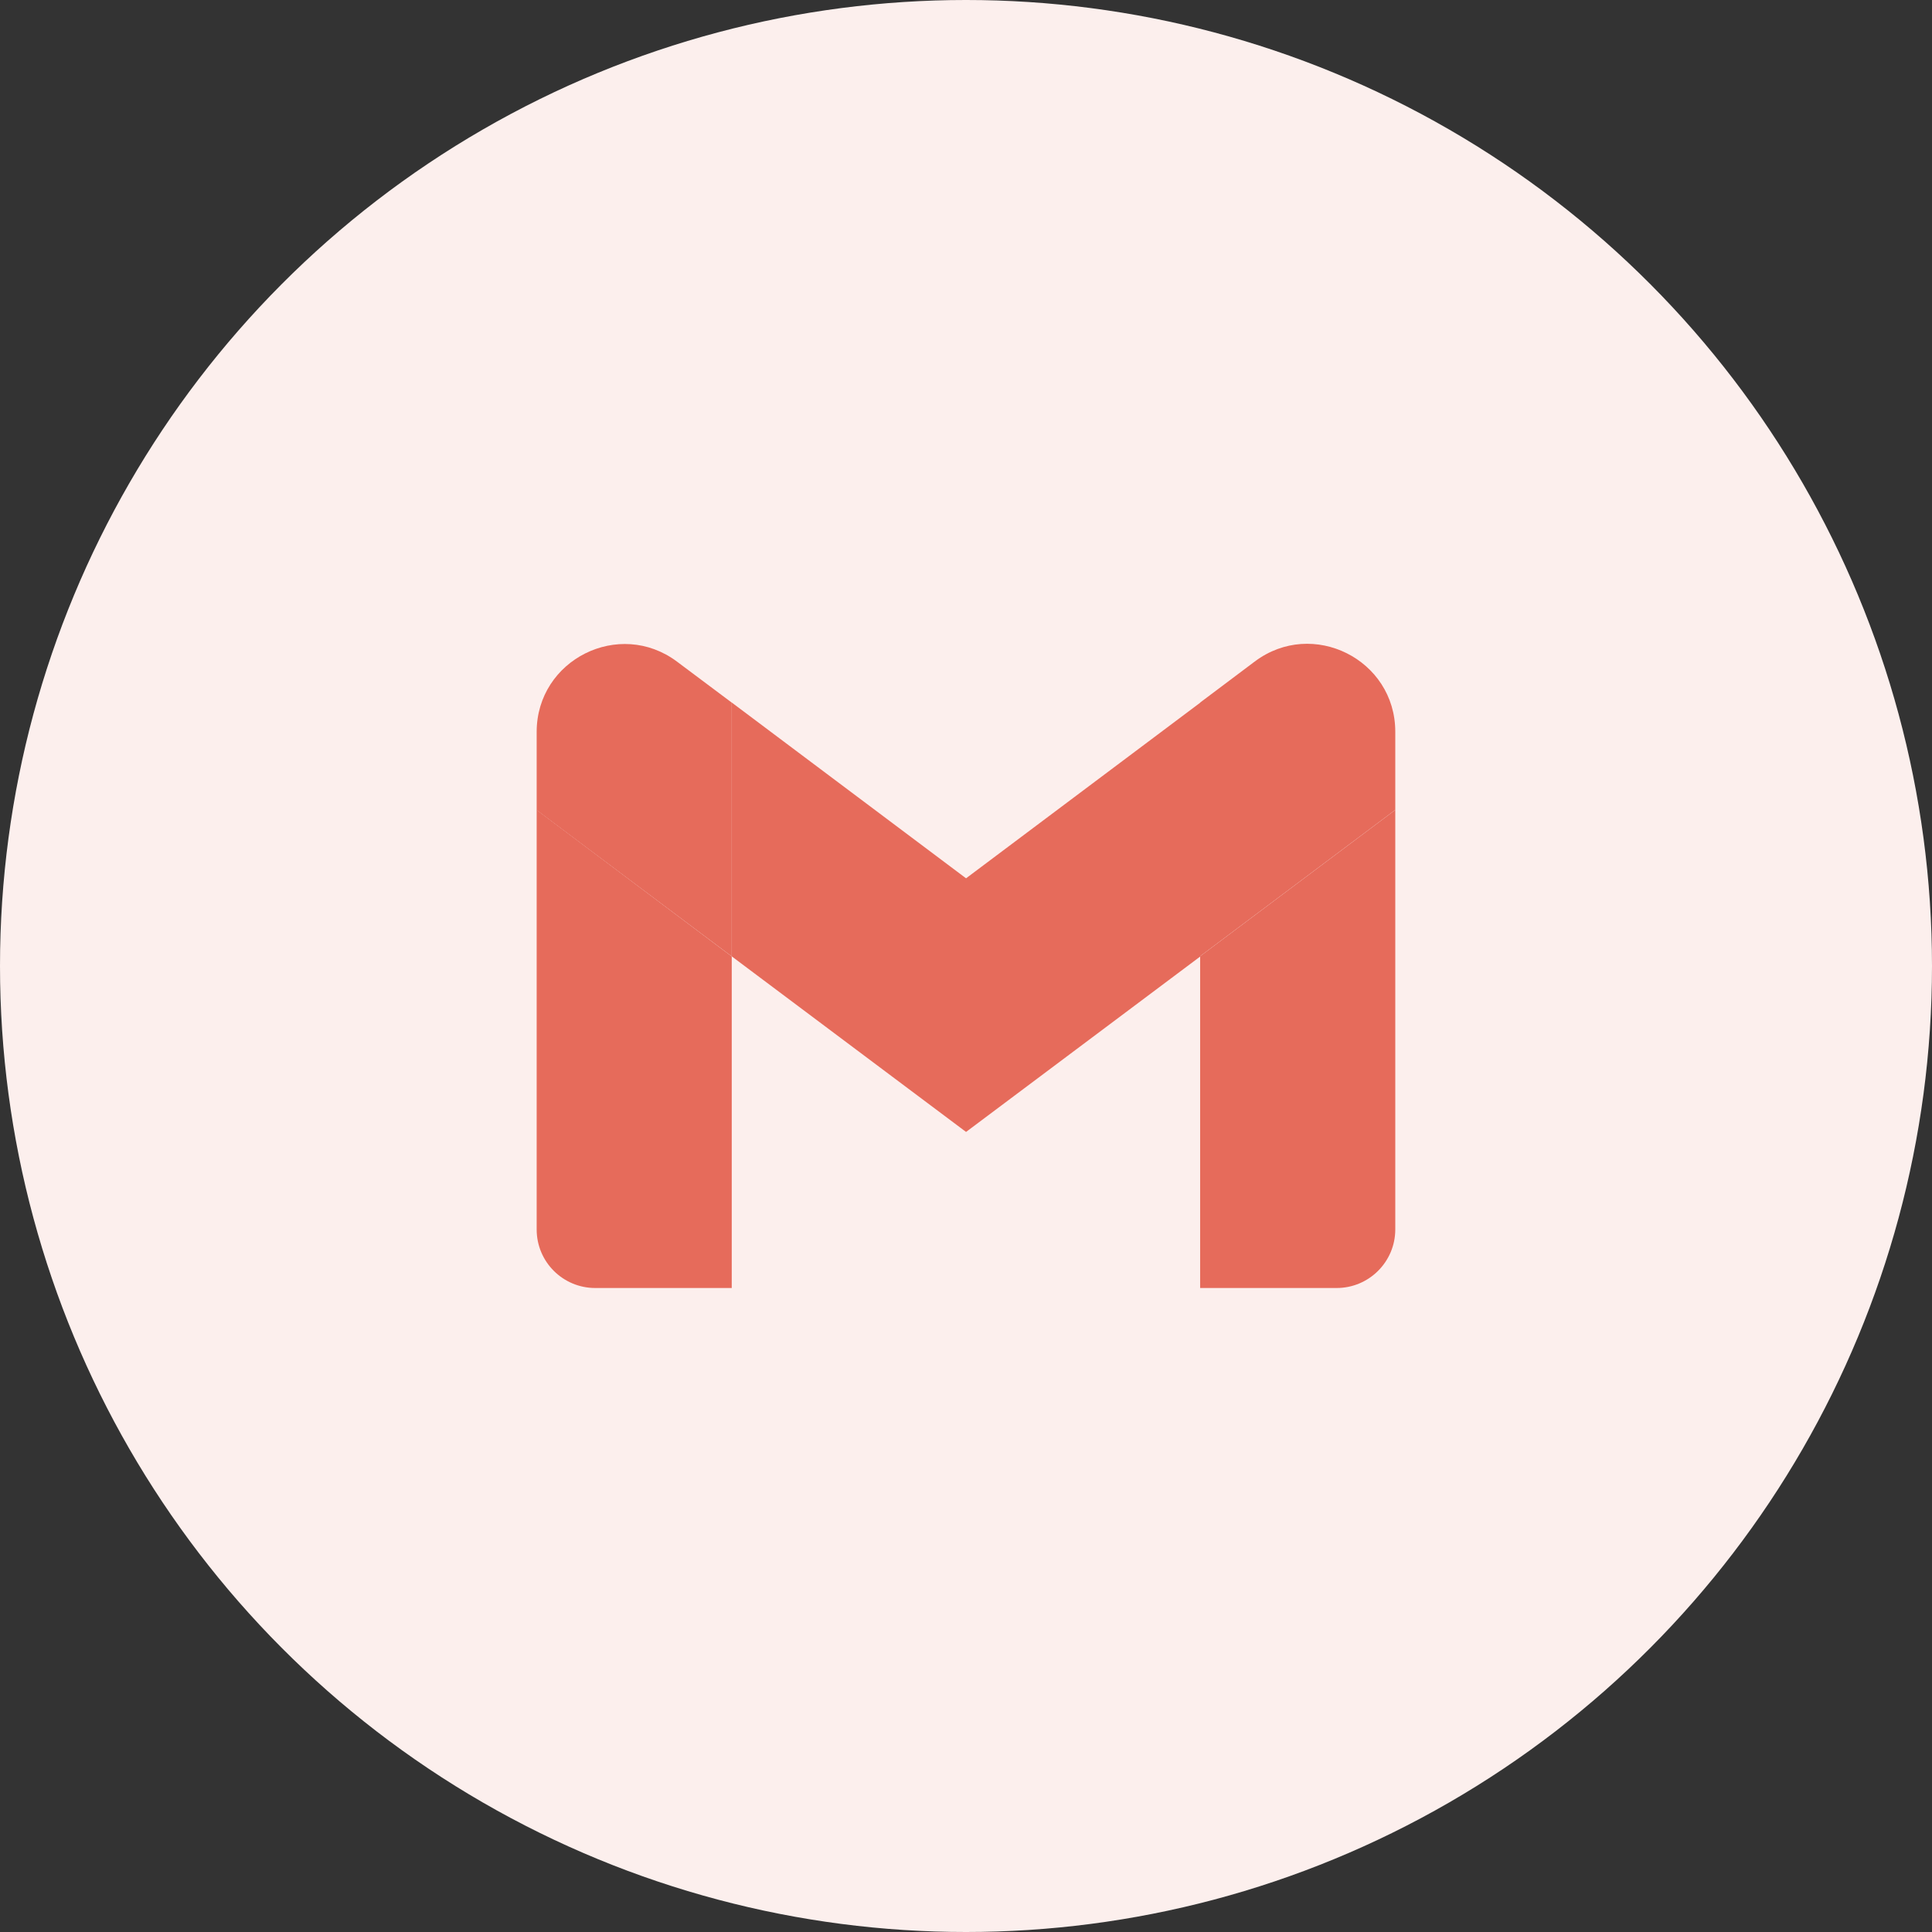
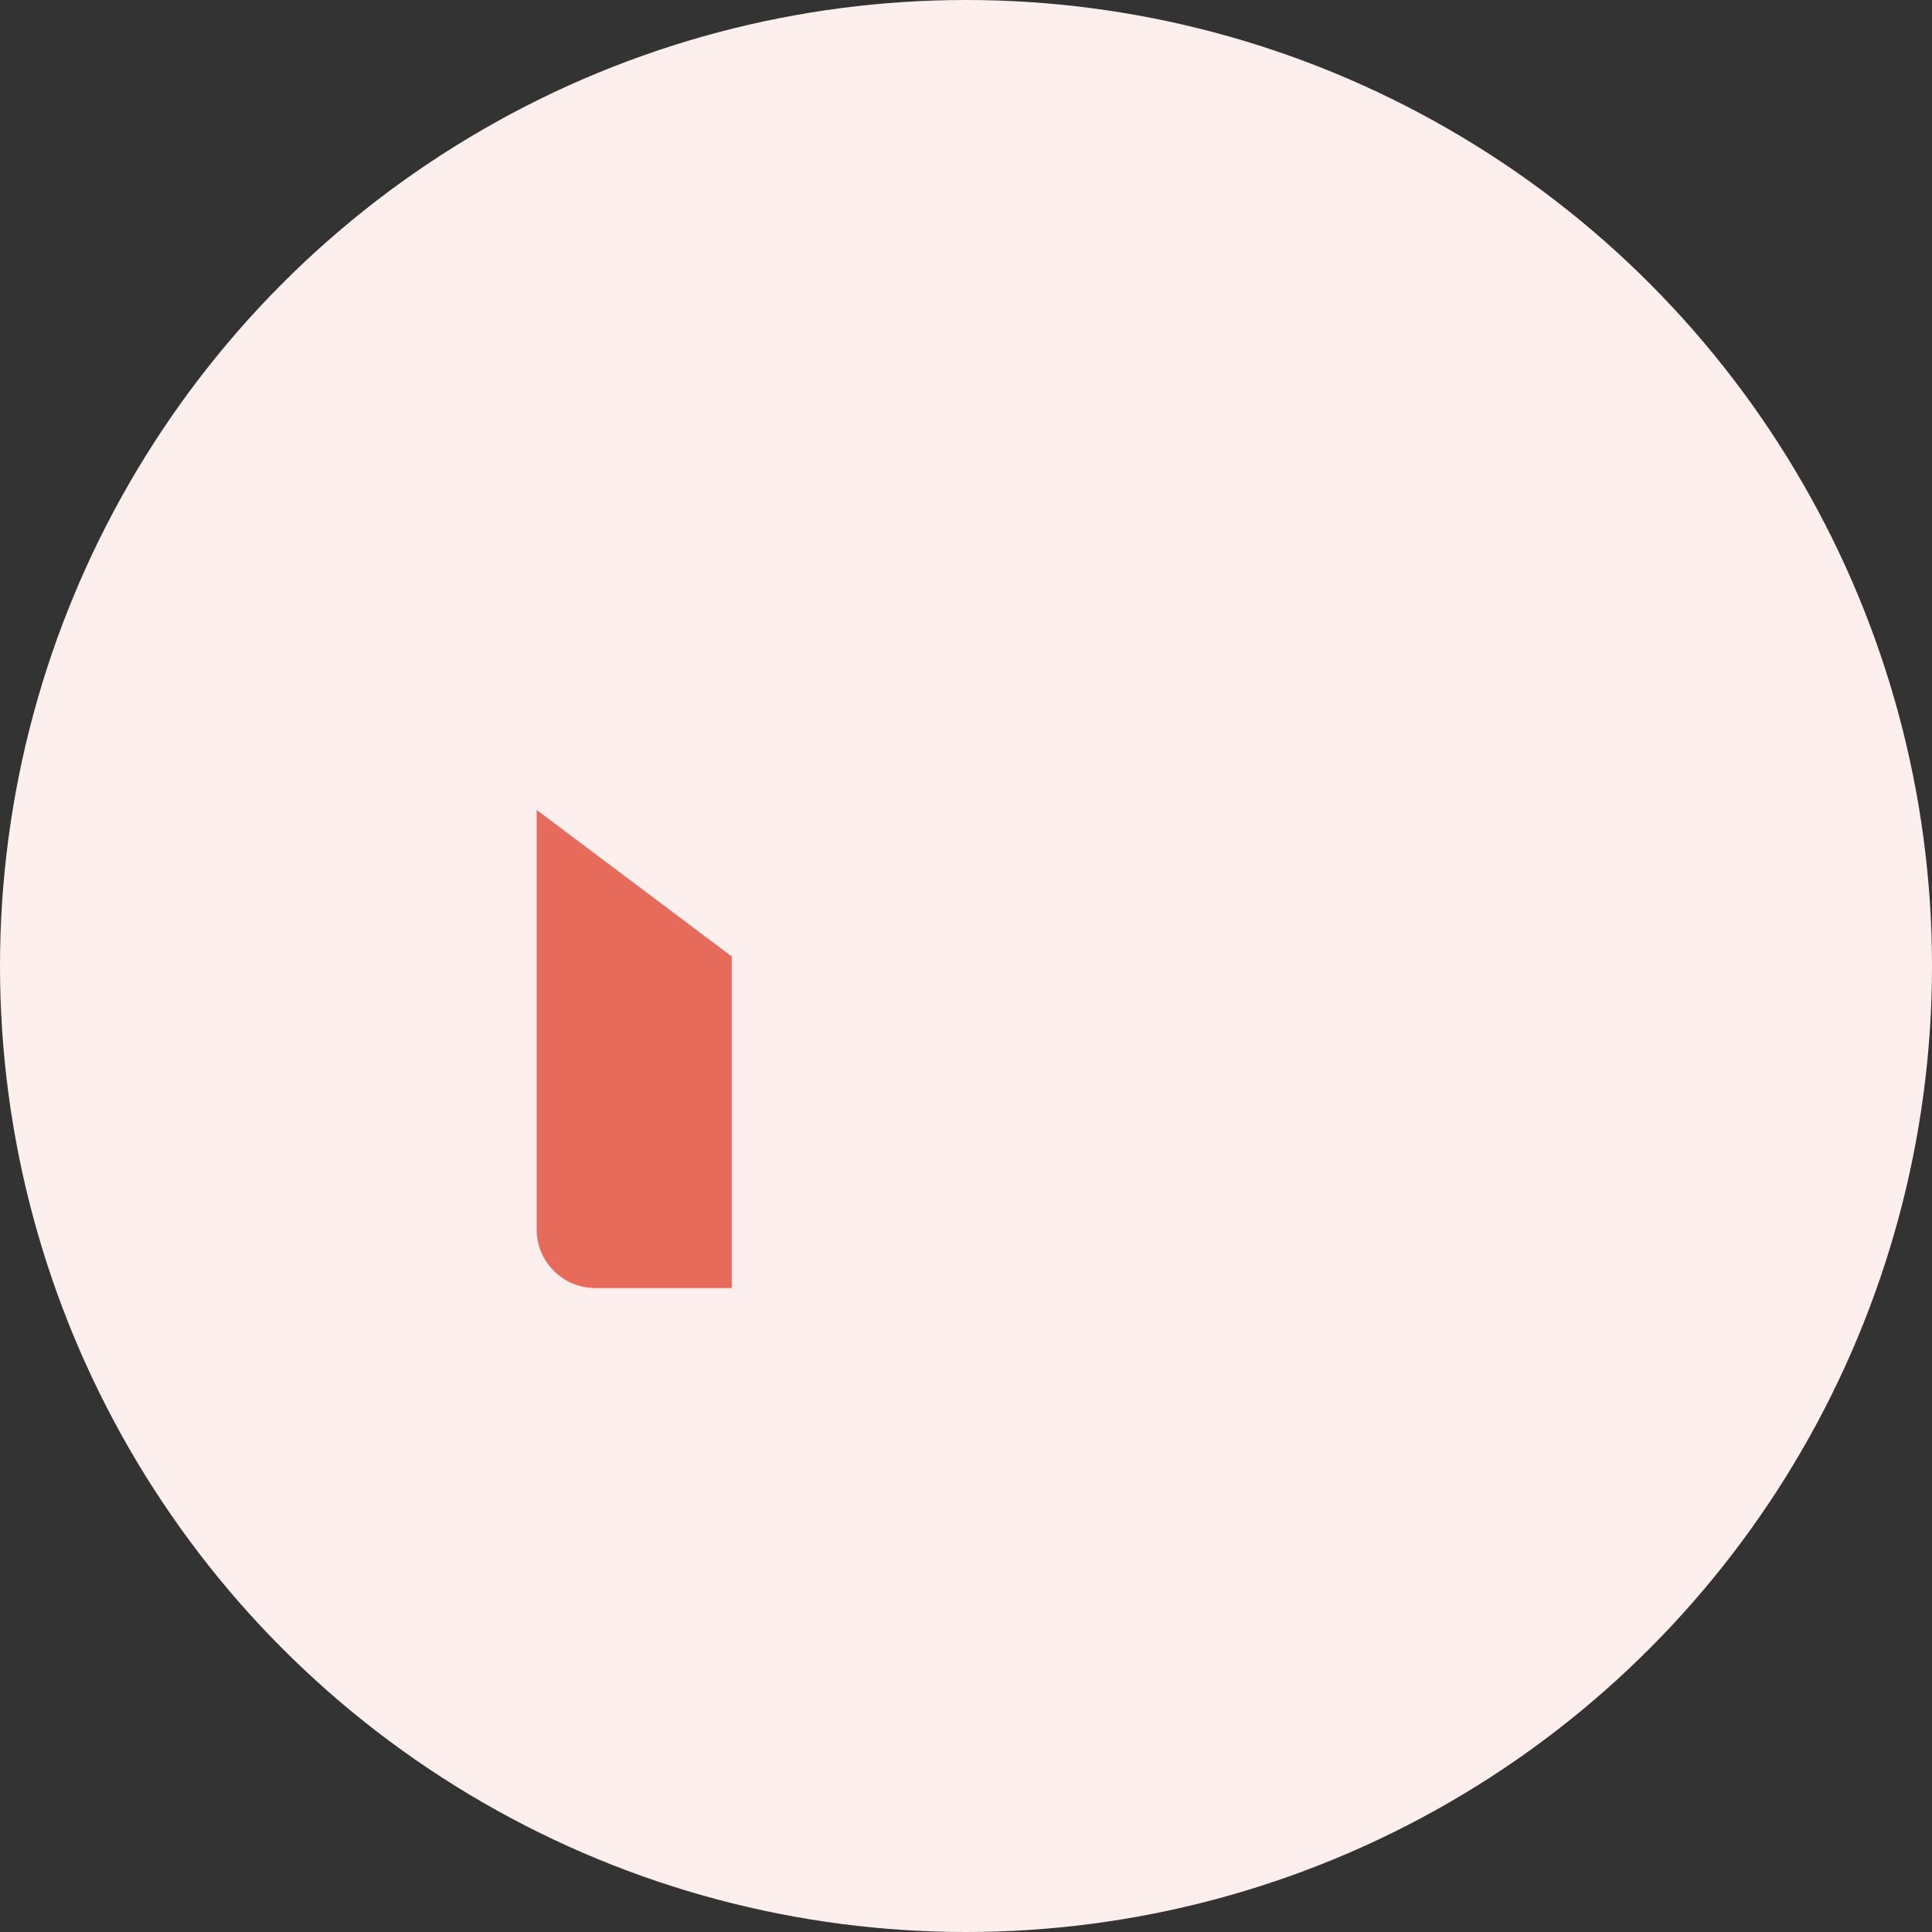
<svg xmlns="http://www.w3.org/2000/svg" width="36" height="36" viewBox="0 0 36 36" fill="none">
  <rect x="0" y="0" width="36" height="36" fill="#333333" stroke="none" />
  <circle cx="18" cy="18" r="18" fill="#FCEFED" />
  <path d="M11.091 24H13.635V17.822L10 15.092V22.909C10 23.514 10.49 24 11.091 24Z" fill="#E66B5B" />
-   <path d="M22.363 24H24.907C25.509 24 25.999 23.511 25.999 22.909V15.092L22.363 17.818V24Z" fill="#E66B5B" />
-   <path d="M22.363 13.091V17.817L25.999 15.091V13.635C25.999 12.288 24.459 11.517 23.381 12.326L22.363 13.091Z" fill="#E66B5B" />
-   <path d="M13.637 17.822V13.092L18.001 16.366L22.366 13.092V17.822L18.001 21.092L13.637 17.822Z" fill="#E66B5B" />
-   <path d="M10 13.639V15.095L13.635 17.821V13.092L12.617 12.33C11.539 11.521 10 12.292 10 13.639Z" fill="#E66B5B" />
</svg>